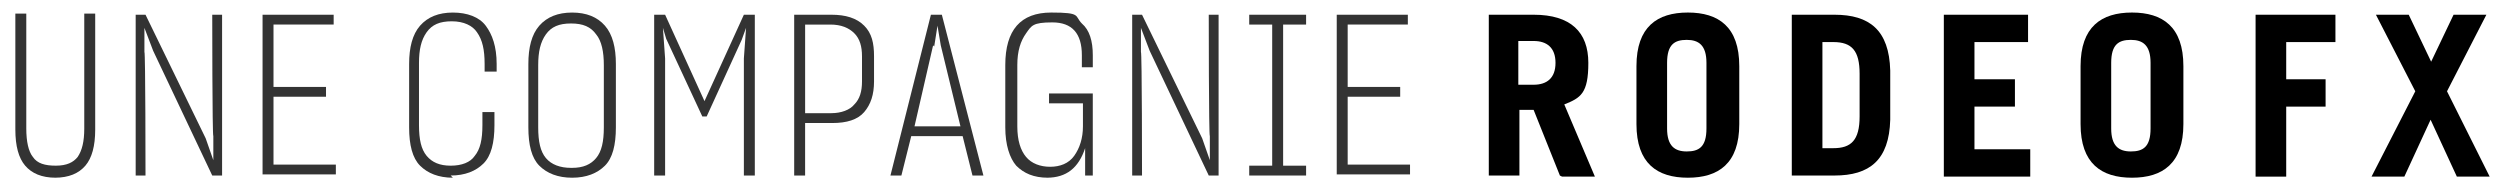
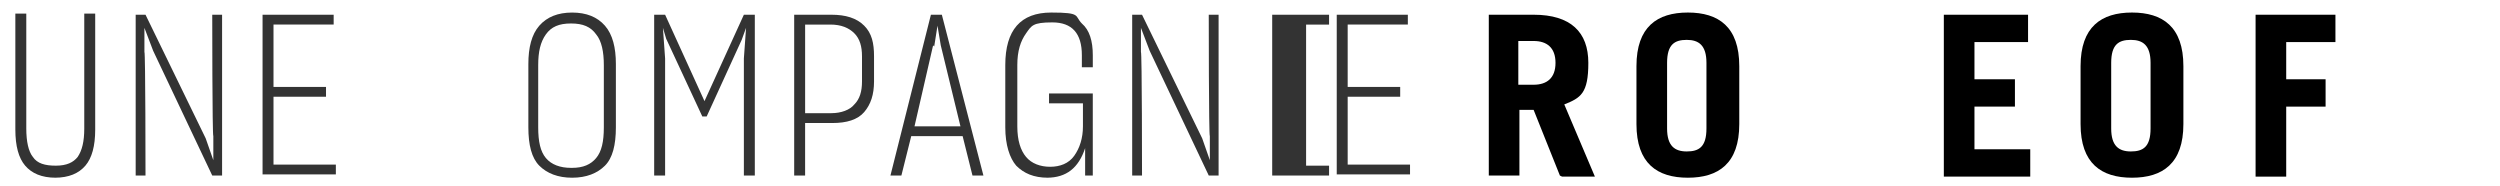
<svg xmlns="http://www.w3.org/2000/svg" id="a" viewBox="0 0 181.627 13.517">
  <g id="b">
    <g id="c">
      <path d="M113.327,12.752l-1.907-4.768h-1.033v4.768h-2.225V1.07h3.258c2.702,0,3.974,1.272,3.974,3.497s-.556,2.543-1.748,3.02l2.225,5.245h-2.384l-.159-.079ZM110.307,6.156h1.113c.954,0,1.589-.477,1.589-1.589s-.636-1.589-1.589-1.589h-1.113v3.258-.079Z" />
      <path d="M118.89,4.805c0-2.861,1.51-3.894,3.735-3.894s3.735,1.033,3.735,3.894v4.212c0,2.861-1.51,3.894-3.735,3.894s-3.735-1.033-3.735-3.894v-4.212ZM121.115,9.334c0,1.272.556,1.669,1.43,1.669s1.43-.318,1.43-1.669v-4.768c0-1.272-.556-1.669-1.43-1.669s-1.43.318-1.43,1.669v4.768Z" />
-       <path d="M130.175,1.07h3.099c2.543,0,3.974,1.113,4.053,4.053v3.576c-.079,2.94-1.51,4.053-4.053,4.053h-3.099V1.07ZM132.4,10.765h.795c1.272,0,1.907-.556,1.907-2.305v-3.099c0-1.669-.556-2.305-1.907-2.305h-.795v7.788-.079Z" />
      <path d="M141.221,12.752V1.07h6.119v1.987h-3.894v2.702h2.94v1.987h-2.94v3.099h4.053v1.987h-6.278v-.079Z" />
      <path d="M151.155,4.805c0-2.861,1.51-3.894,3.735-3.894s3.735,1.033,3.735,3.894v4.212c0,2.861-1.51,3.894-3.735,3.894s-3.735-1.033-3.735-3.894v-4.212ZM153.38,9.334c0,1.272.556,1.669,1.43,1.669s1.43-.318,1.43-1.669v-4.768c0-1.272-.556-1.669-1.43-1.669s-1.43.318-1.43,1.669v4.768Z" />
      <path d="M163.87,12.752V1.07h5.801v1.987h-3.576v2.702h2.861v1.987h-2.861v5.086h-2.225v-.079Z" />
-       <path d="M176.585,4.566l1.669-3.497h2.384l-2.861,5.563,3.099,6.199h-2.384l-1.907-4.132-1.907,4.132h-2.384l3.179-6.199-2.861-5.563h2.384l1.669,3.497h-.079Z" />
    </g>
    <g id="d" opacity=".8">
      <path d="M4.055,12.911c-1.033,0-1.748-.318-2.225-.874-.477-.556-.715-1.43-.715-2.623V.99h.795v8.344c0,.954.159,1.669.477,2.066.318.477.874.636,1.669.636s1.272-.238,1.589-.636c.318-.477.477-1.113.477-2.066V.99h.795v8.424c0,1.192-.238,2.066-.715,2.623-.477.556-1.192.874-2.225.874h.079Z" />
      <path d="M9.857,12.752V1.07h.715l4.371,8.98.556,1.589v-1.748c-.079,0-.079-8.821-.079-8.821h.715v11.682h-.715L11.128,3.692l-.636-1.669v1.748c.079,0,.079,8.98.079,8.98,0,0-.715,0-.715,0Z" />
      <path d="M19.075,12.752V1.07h5.166v.715h-4.371v4.53h3.815v.715h-3.815v4.927h4.53v.715h-5.324v.079Z" />
-       <path d="M32.903,12.911c-1.033,0-1.828-.318-2.384-.874-.556-.556-.795-1.51-.795-2.781v-4.609c0-1.192.238-2.146.795-2.781s1.351-.954,2.384-.954,1.907.318,2.384.954c.477.636.795,1.51.795,2.781v.556h-.874v-.556c0-1.033-.159-1.748-.556-2.305-.318-.477-.954-.795-1.828-.795s-1.43.238-1.828.795-.556,1.272-.556,2.225v4.53c0,1.033.159,1.748.556,2.225s.954.715,1.748.715,1.43-.238,1.748-.715c.397-.477.556-1.192.556-2.225v-.954h.874v.954c0,1.272-.238,2.225-.795,2.781s-1.351.874-2.384.874l.159.159Z" />
      <path d="M41.565,12.911c-1.033,0-1.828-.318-2.384-.874-.556-.556-.795-1.51-.795-2.781v-4.609c0-1.192.238-2.146.795-2.781s1.351-.954,2.384-.954,1.828.318,2.384.954c.556.636.795,1.589.795,2.781v4.609c0,1.272-.238,2.225-.795,2.781s-1.351.874-2.384.874ZM41.565,12.195c.795,0,1.351-.238,1.748-.715.397-.477.556-1.192.556-2.225v-4.53c0-.954-.159-1.748-.556-2.225-.397-.556-.954-.795-1.828-.795s-1.43.238-1.828.795-.556,1.272-.556,2.225v4.53c0,1.033.159,1.748.556,2.225s1.033.715,1.828.715h.079Z" />
      <path d="M47.526,12.752V1.07h.795l2.861,6.278,2.861-6.278h.795v11.682h-.795V4.248l.159-2.225-.318.874-2.543,5.563h-.318l-2.623-5.642-.238-.795.159,2.225v8.503h-.795,0Z" />
      <path d="M57.698,12.752V1.07h2.702c1.033,0,1.828.238,2.384.795s.715,1.272.715,2.225v1.828c0,.954-.238,1.669-.715,2.225-.477.556-1.272.795-2.305.795h-1.987v3.815s-.795,0-.795,0ZM60.4,1.785h-1.907v6.437h1.907c.715,0,1.351-.238,1.669-.636.397-.397.556-.954.556-1.669v-1.828c0-.715-.159-1.272-.556-1.669s-.954-.636-1.748-.636h.079Z" />
      <path d="M64.691,12.752l2.94-11.682h.795l3.02,11.682h-.795l-.715-2.861h-3.735l-.715,2.861h-.795ZM67.791,3.295l-1.351,5.881h3.338l-1.43-5.881-.238-1.43-.238,1.51-.079-.079Z" />
      <path d="M76.135,12.911c-1.033,0-1.748-.318-2.305-.874-.477-.556-.795-1.51-.795-2.781v-4.53c0-2.543,1.113-3.815,3.338-3.815s1.669.238,2.225.795c.556.477.795,1.272.795,2.305v.874h-.795v-.874c0-1.589-.715-2.384-2.146-2.384s-1.51.238-1.907.795-.636,1.272-.636,2.305v4.45c0,1.033.238,1.748.636,2.225.397.477,1.033.715,1.748.715s1.351-.238,1.748-.795.636-1.272.636-2.146v-1.669h-2.464v-.715h3.179v5.96h-.556v-1.987c-.477,1.43-1.351,2.146-2.781,2.146h.079Z" />
      <path d="M82.254,12.752V1.07h.715l4.371,8.98.556,1.589v-1.748c-.079,0-.079-8.821-.079-8.821h.715v11.682h-.715l-4.291-9.06-.636-1.669v1.748c.079,0,.079,8.98.079,8.98,0,0-.715,0-.715,0Z" />
-       <path d="M90.757,12.036h1.669V1.785h-1.669v-.715h4.132v.715h-1.669v10.252h1.669v.715h-4.132v-.715Z" />
+       <path d="M90.757,12.036h1.669V1.785v-.715h4.132v.715h-1.669v10.252h1.669v.715h-4.132v-.715Z" />
      <path d="M97.115,12.752V1.07h5.166v.715h-4.371v4.53h3.815v.715h-3.815v4.927h4.53v.715h-5.324v.079Z" />
    </g>
  </g>
</svg>